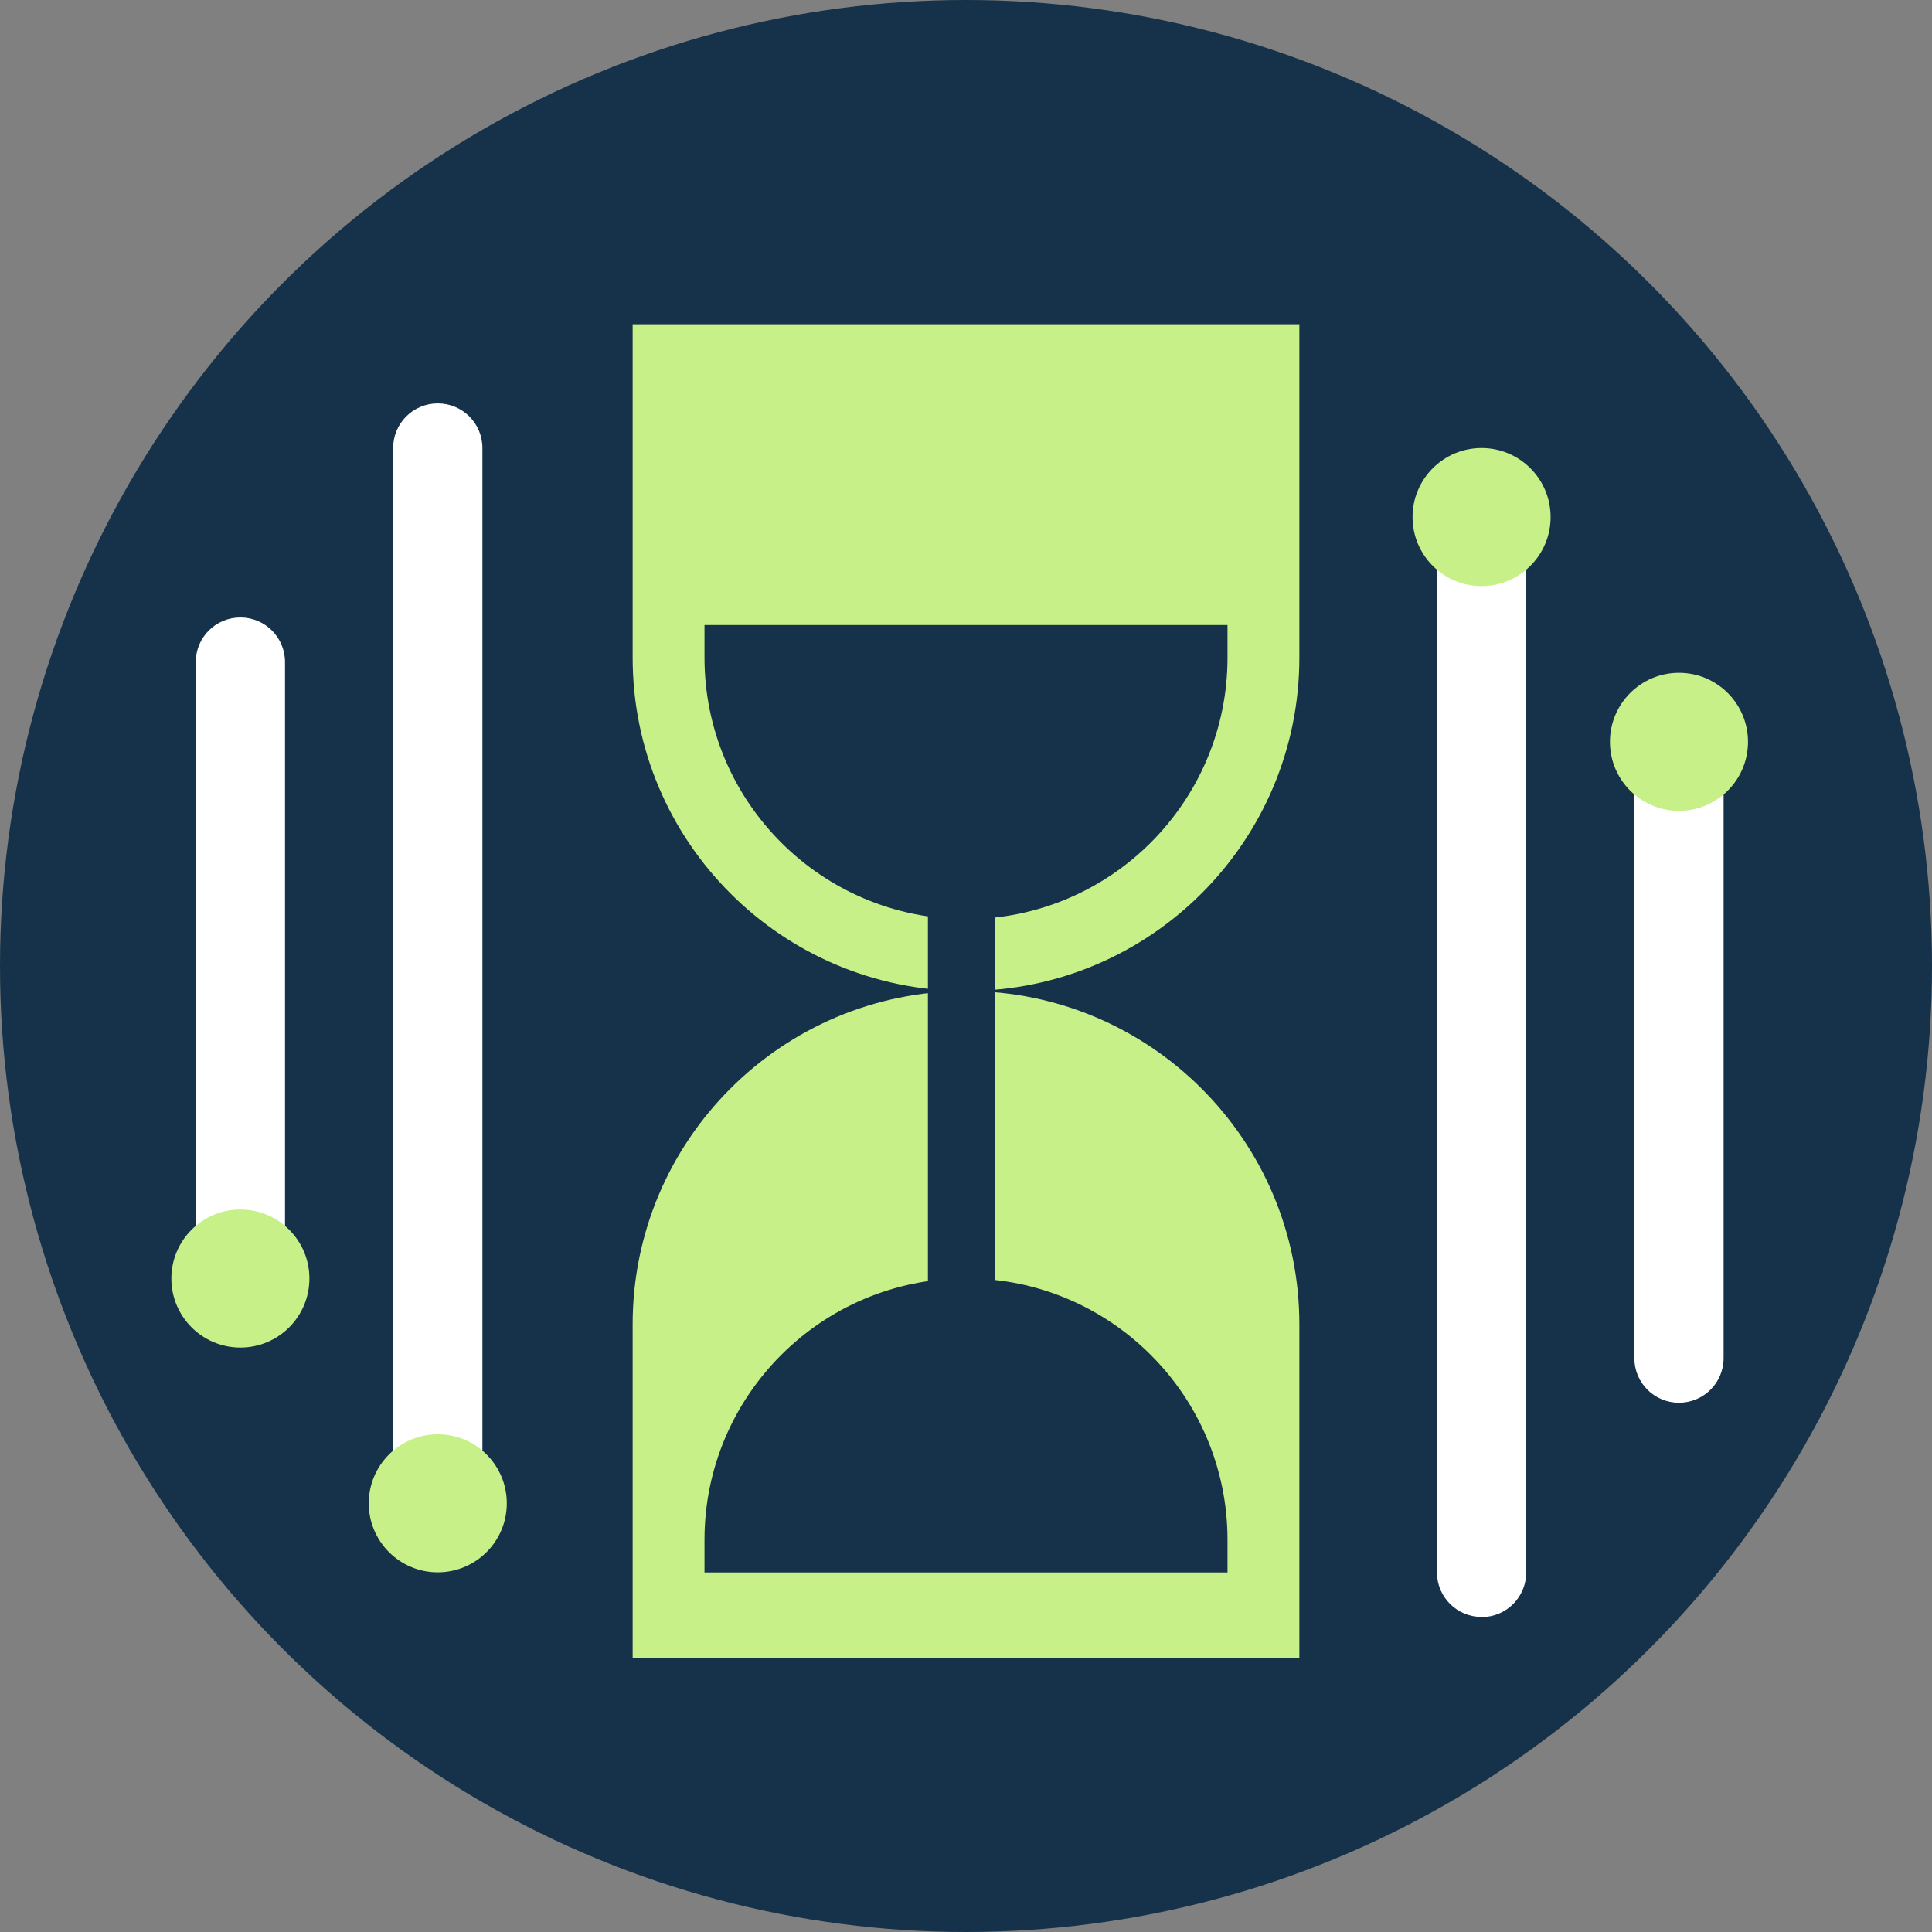
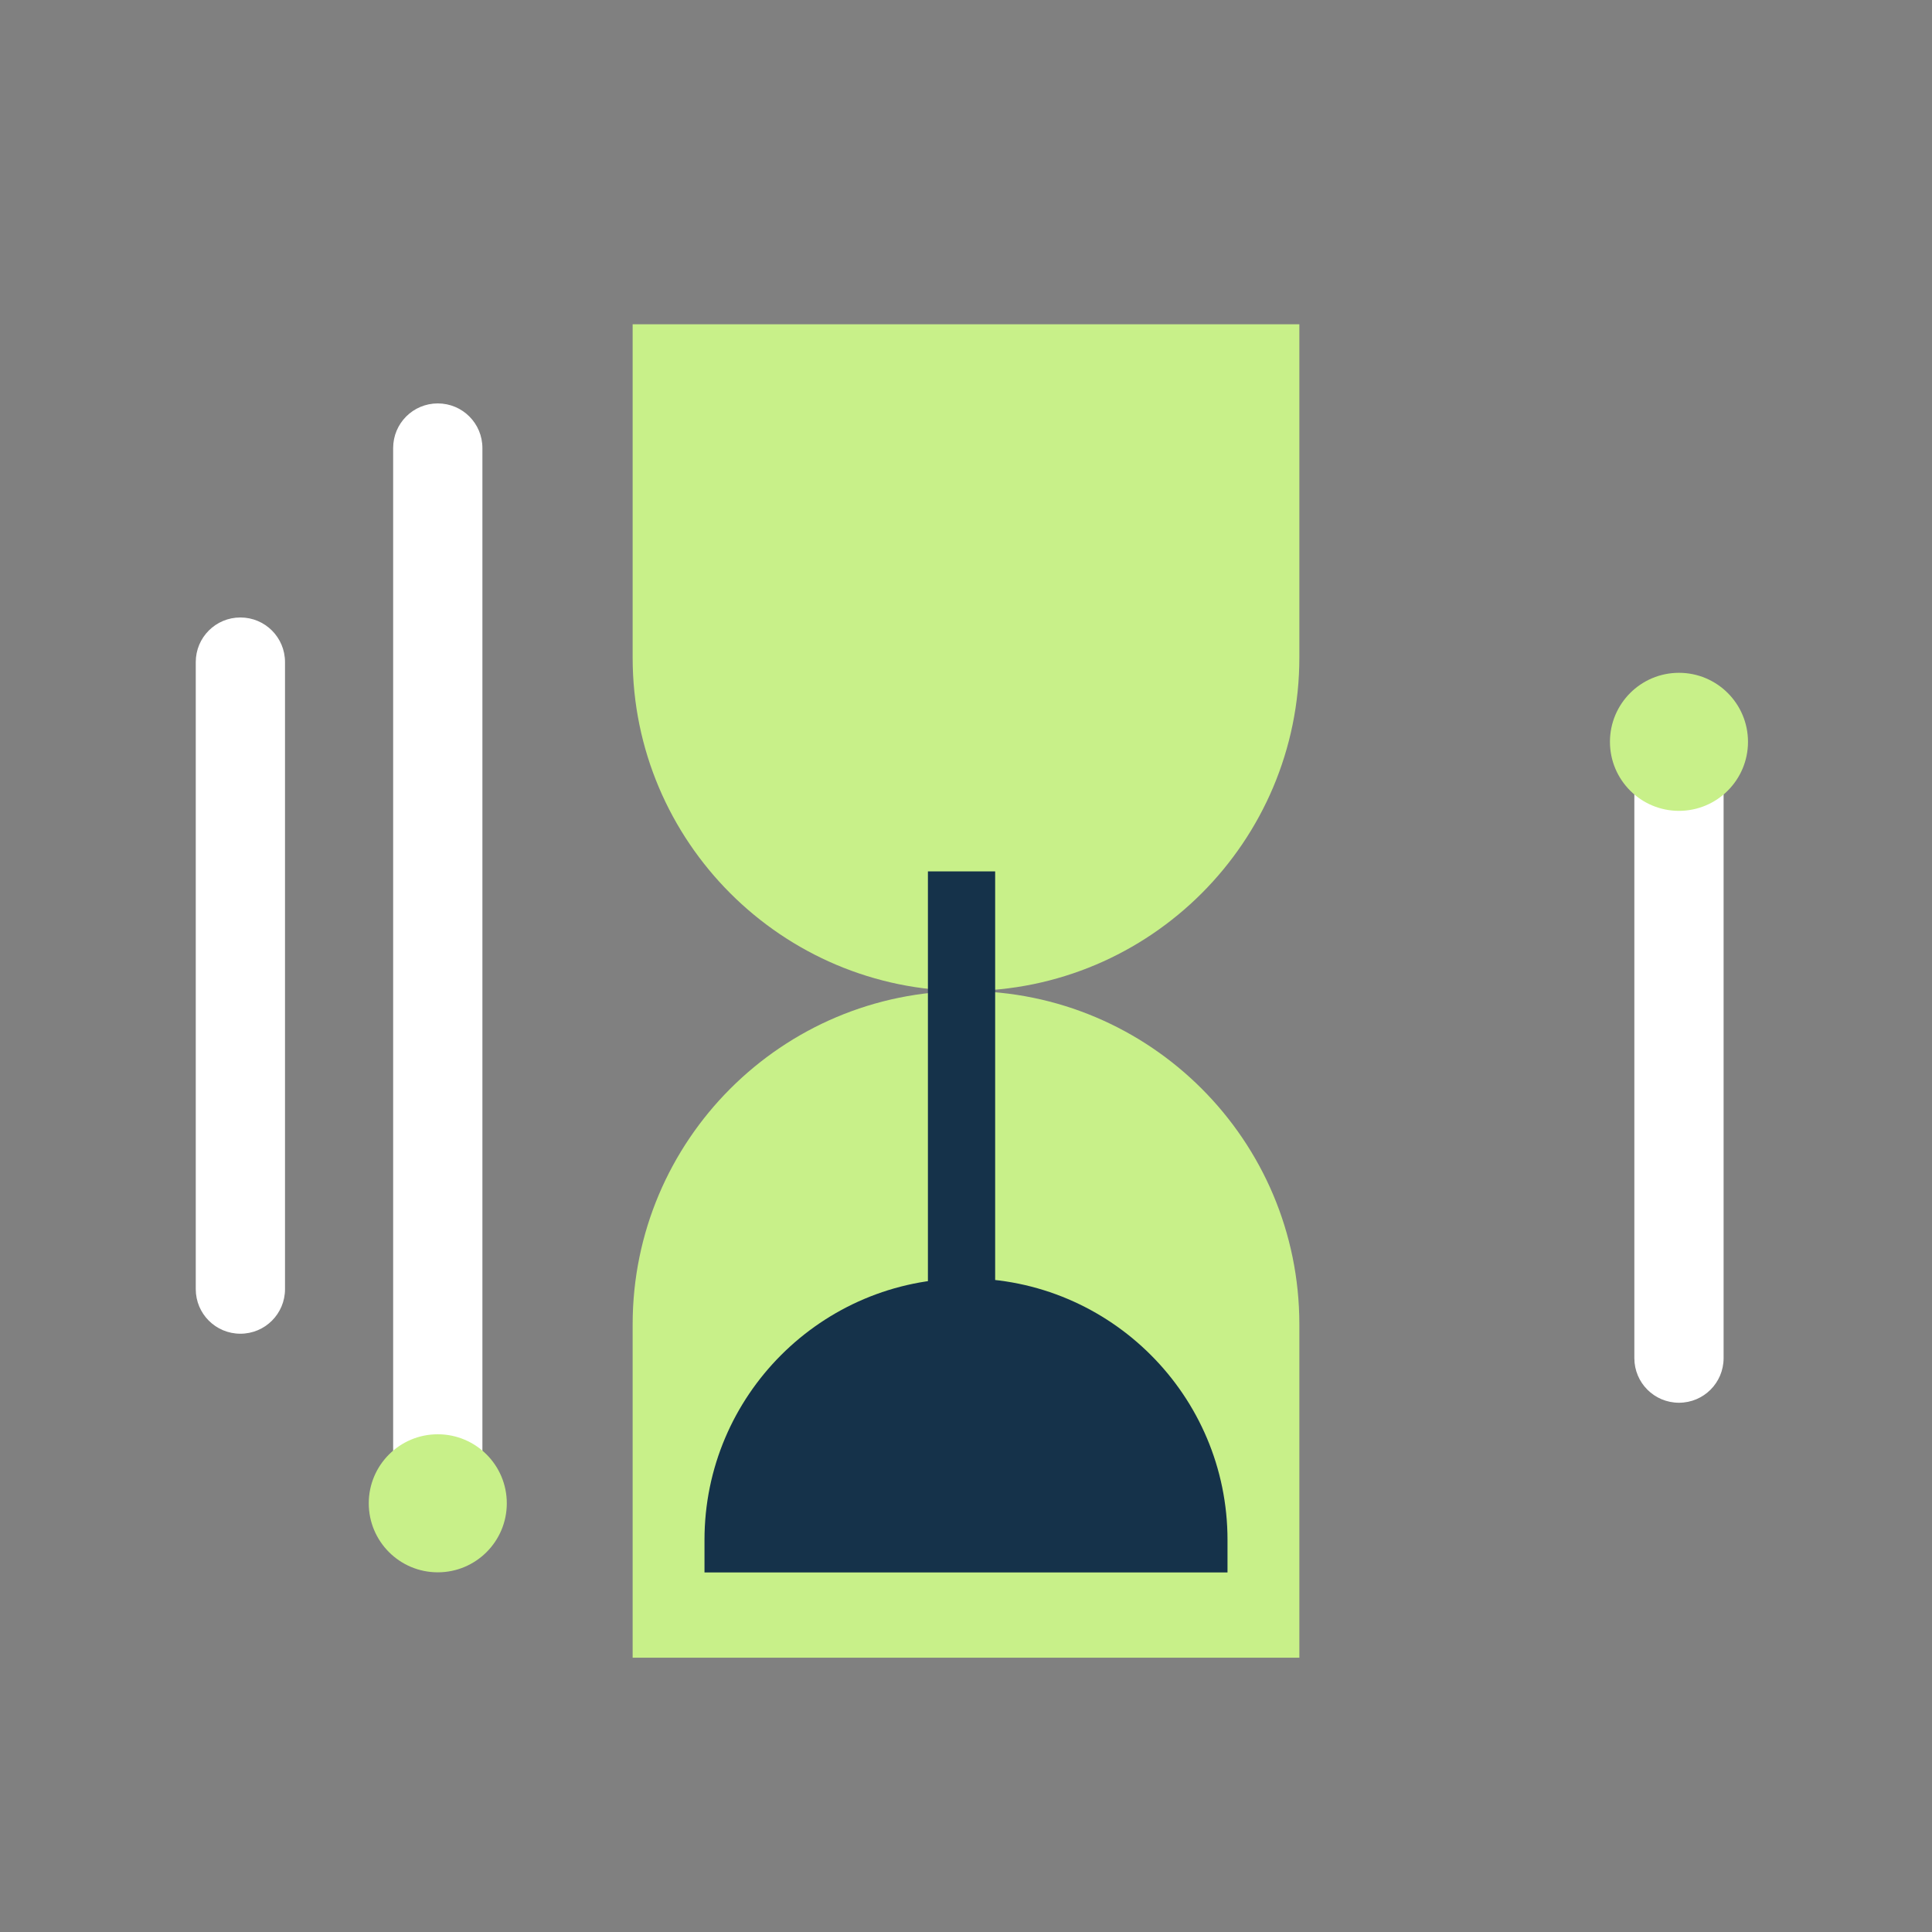
<svg xmlns="http://www.w3.org/2000/svg" id="Layer_2" viewBox="0 0 129.88 129.88">
  <rect x="0" y="0" width="129.88" height="129.88" fill="#808080" stroke="none" />
  <defs>
    <style>.cls-1{fill:#15324a;}.cls-2{fill:#fff;}.cls-3{fill:#c8f089;}</style>
  </defs>
  <g id="Layer_1-2">
-     <circle class="cls-1" cx="64.94" cy="64.94" r="64.94" />
    <path class="cls-3" d="M42.53,21.8h44.82v22.41c0,12.37-10.04,22.41-22.41,22.41h0c-12.37,0-22.41-10.04-22.41-22.41v-22.41h0Z" />
-     <path class="cls-1" d="M47.37,42.02h35.15v2.19c0,9.7-7.88,17.58-17.58,17.58h0c-9.7,0-17.58-7.88-17.58-17.58v-2.19h0Z" />
    <path class="cls-3" d="M42.53,66.62h44.82v22.41c0,12.37-10.04,22.41-22.41,22.41h0c-12.37,0-22.41-10.04-22.41-22.41v-22.41h0Z" transform="translate(129.88 178.06) rotate(-180)" />
    <rect class="cls-1" x="62.38" y="58.58" width="4.52" height="46.07" />
    <path class="cls-1" d="M47.37,85.95h35.15v2.19c0,9.7-7.88,17.58-17.58,17.58h0c-9.7,0-17.58-7.88-17.58-17.58v-2.19h0Z" transform="translate(129.88 191.66) rotate(-180)" />
    <path class="cls-2" d="M29.43,104.06c-1.66,0-3-1.34-3-3V30.12c0-1.66,1.34-3,3-3s3,1.34,3,3v70.94c0,1.66-1.34,3-3,3Z" />
    <path class="cls-2" d="M16.16,89.66c-1.66,0-3-1.34-3-3v-42.15c0-1.66,1.34-3,3-3s3,1.34,3,3v42.15c0,1.66-1.34,3-3,3Z" />
-     <circle class="cls-3" cx="16.16" cy="85.95" r="4.64" />
    <circle class="cls-3" cx="29.43" cy="101.06" r="4.64" />
-     <path class="cls-2" d="M99.6,108.7c-1.66,0-3-1.34-3-3V34.76c0-1.66,1.34-3,3-3s3,1.34,3,3v70.95c0,1.66-1.34,3-3,3Z" />
    <path class="cls-2" d="M112.87,94.3c-1.66,0-3-1.34-3-3v-42.15c0-1.66,1.34-3,3-3s3,1.34,3,3v42.15c0,1.66-1.34,3-3,3Z" />
    <circle class="cls-3" cx="112.87" cy="49.87" r="4.64" />
-     <circle class="cls-3" cx="99.6" cy="34.76" r="4.64" />
  </g>
</svg>